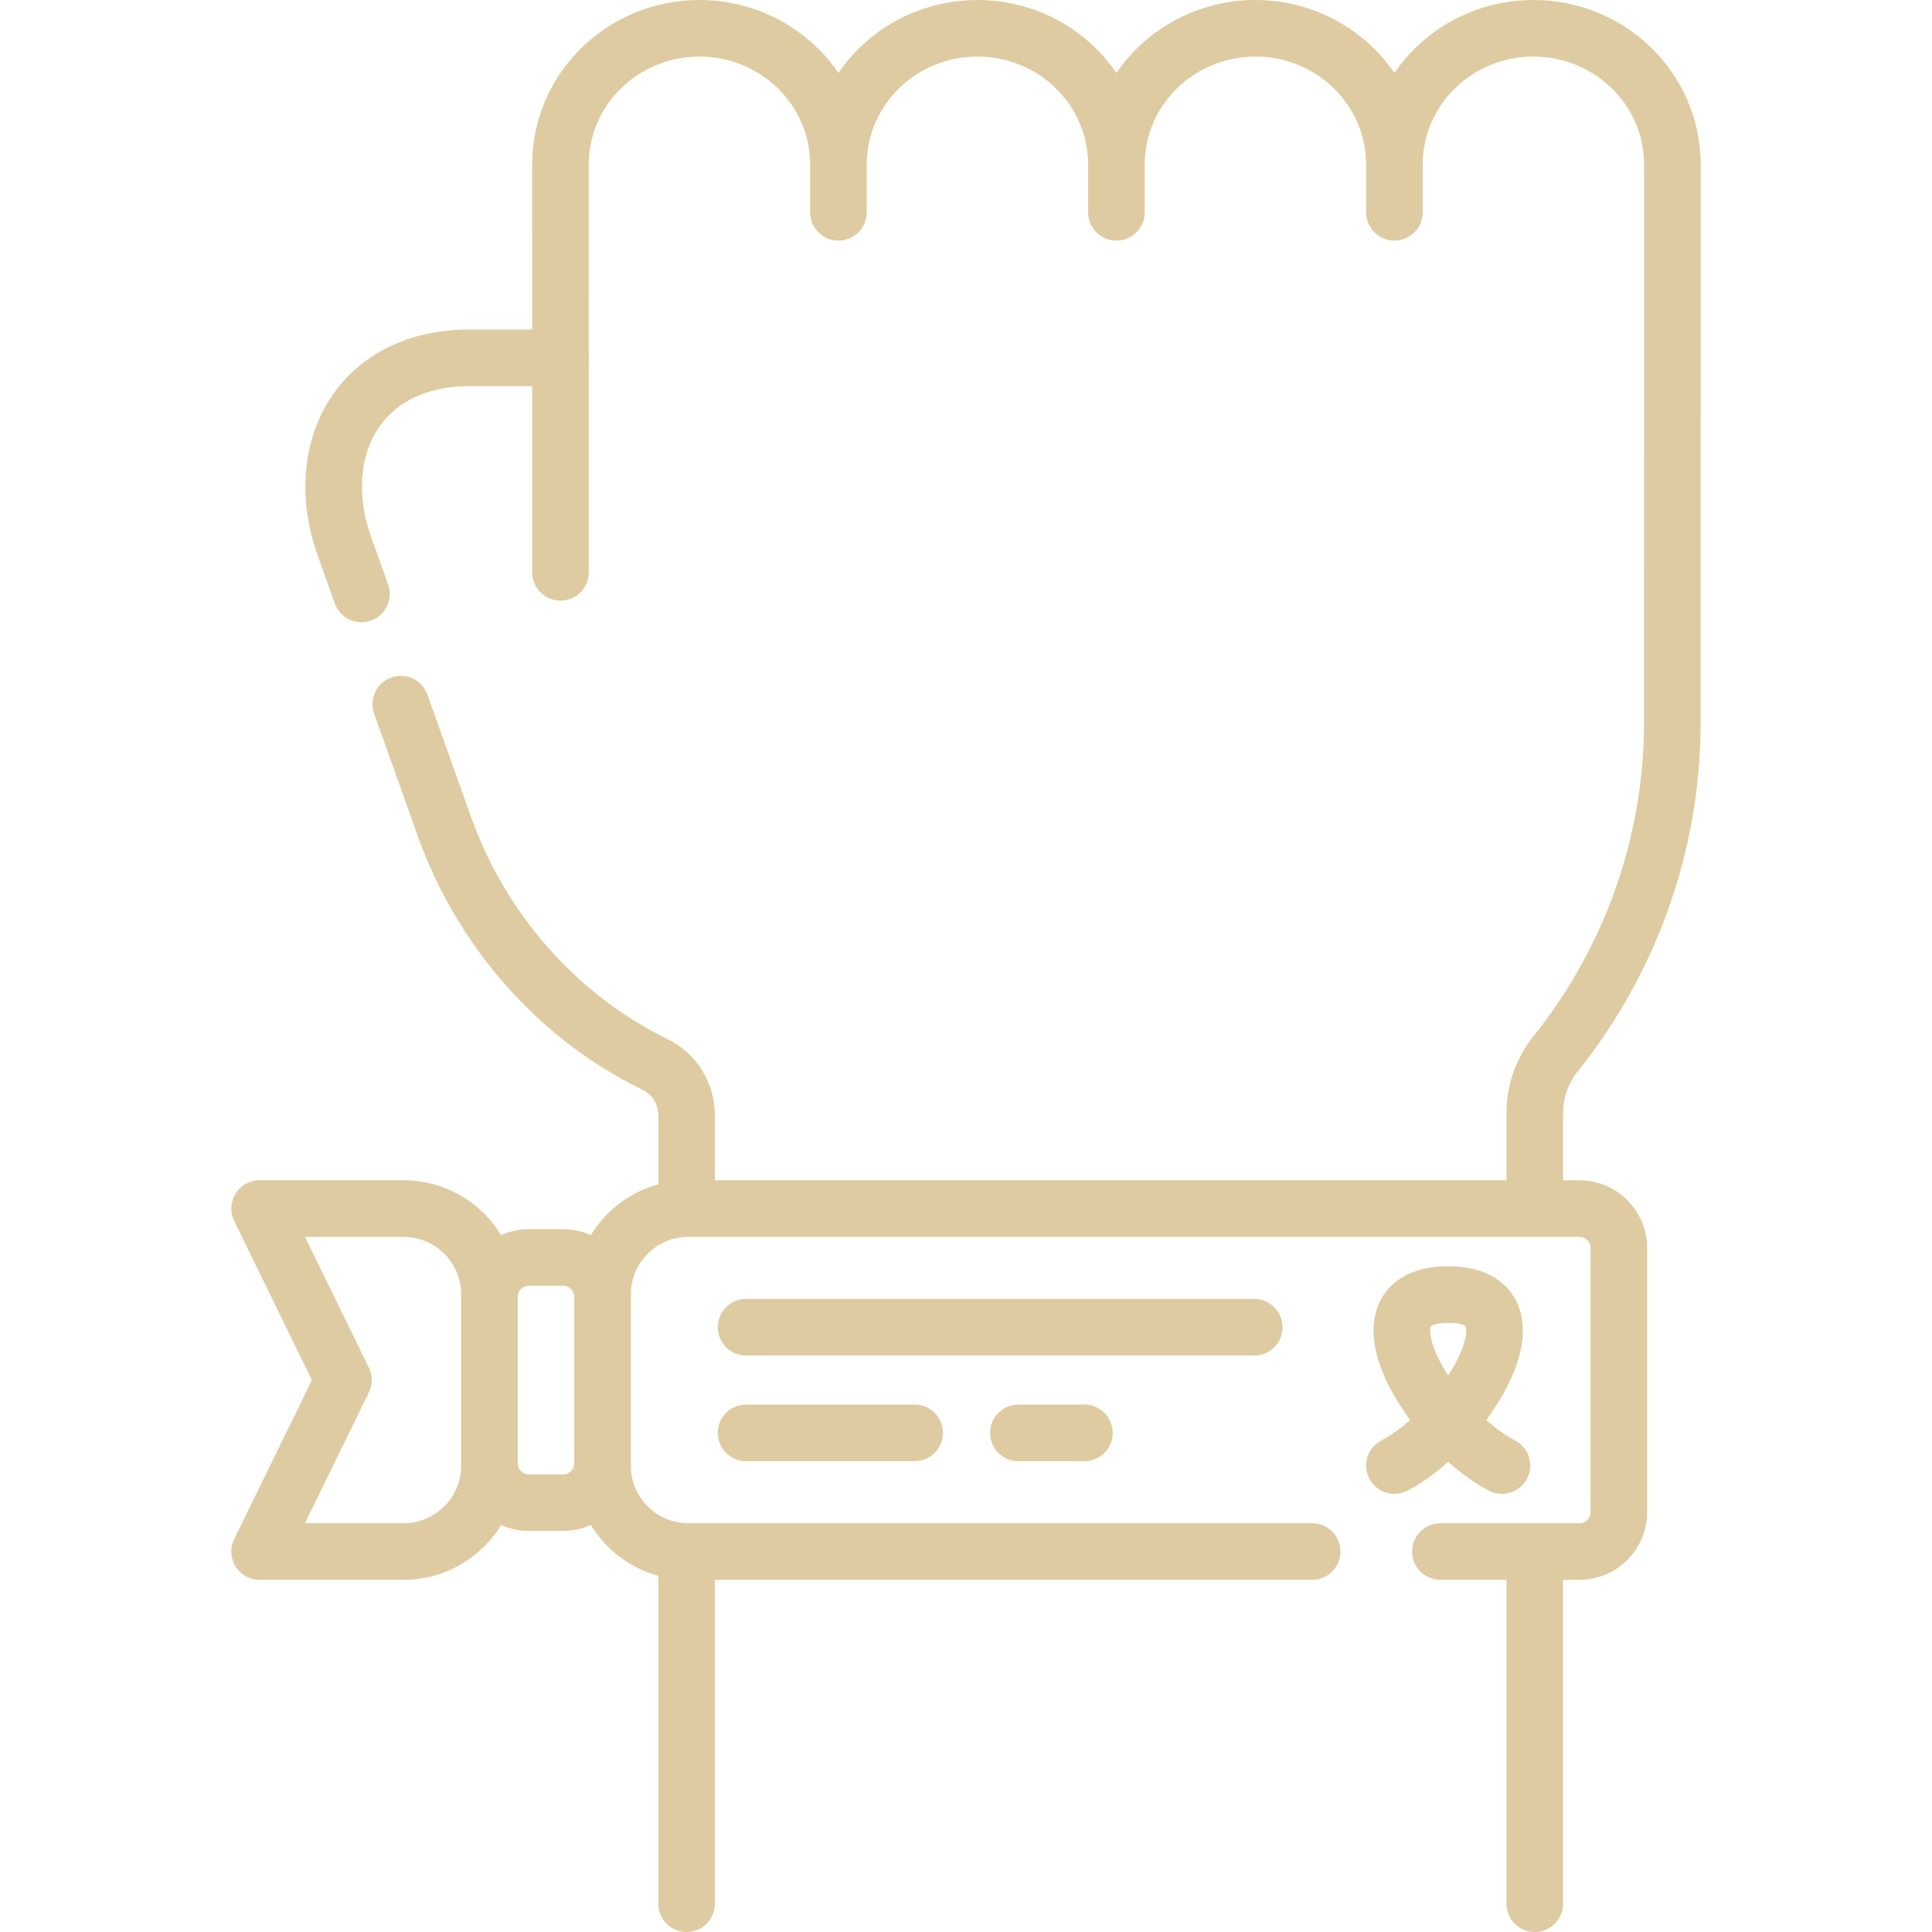
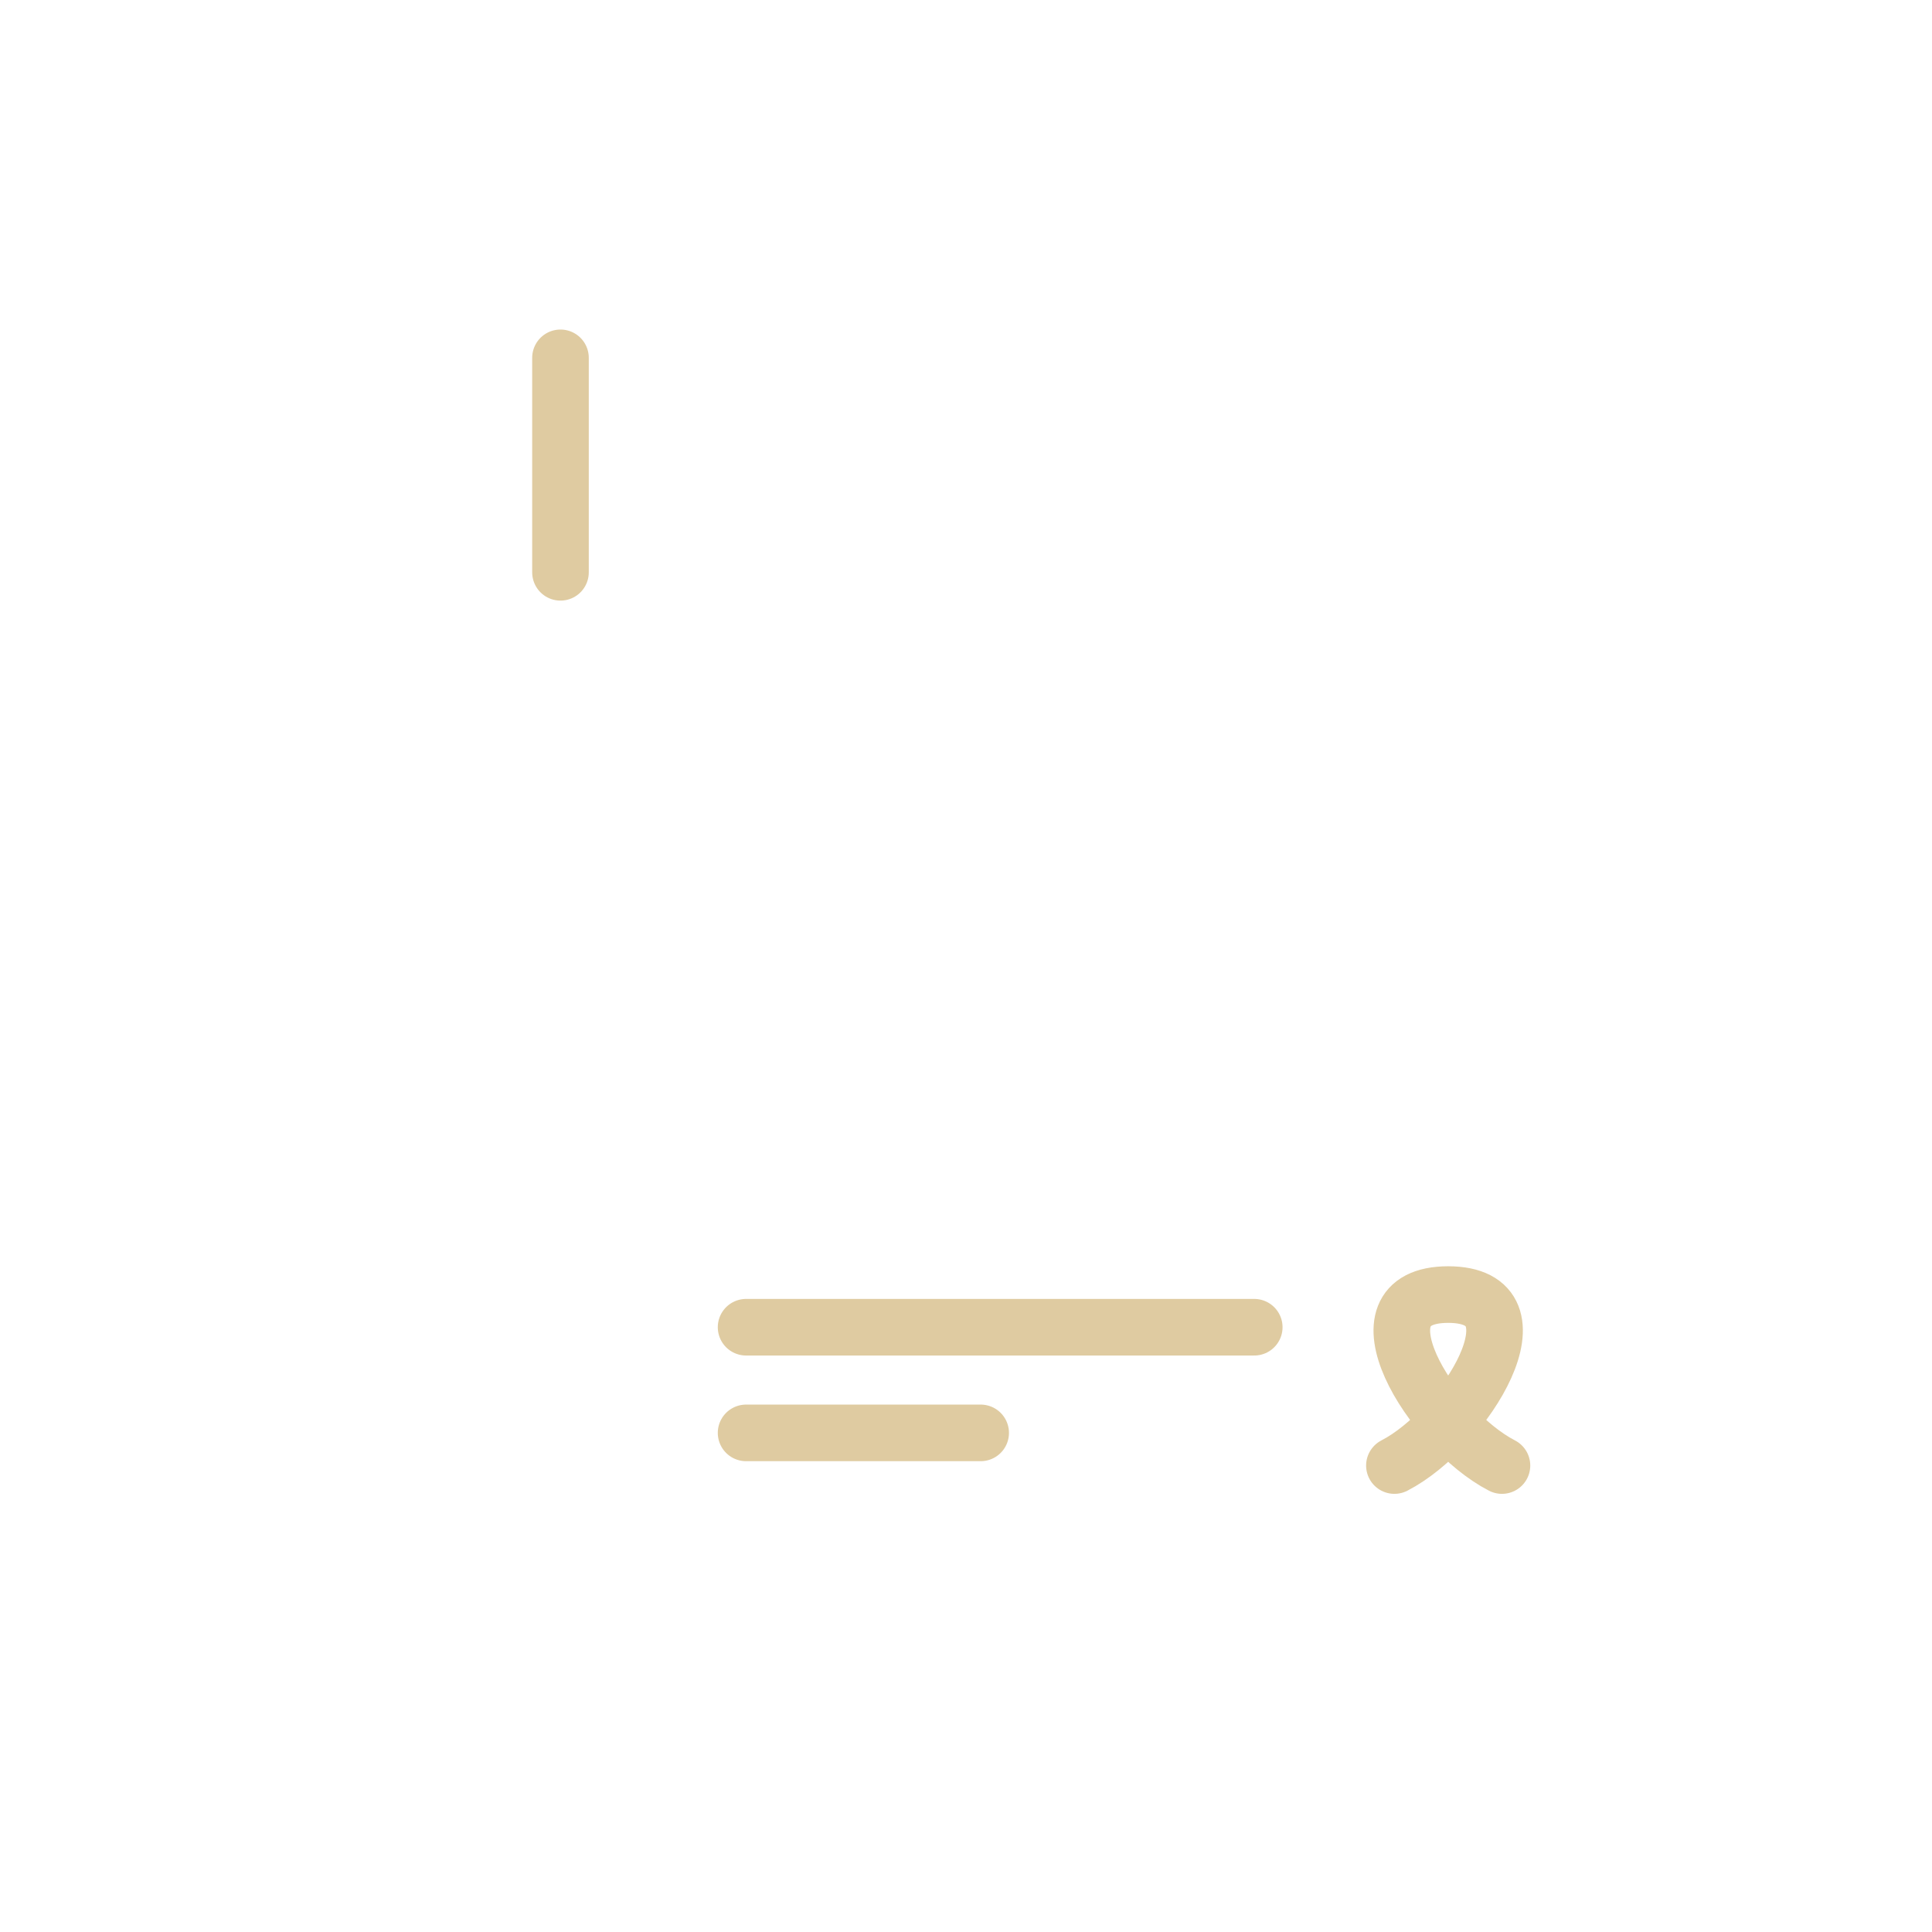
<svg xmlns="http://www.w3.org/2000/svg" version="1.1" width="512" height="512" x="0" y="0" viewBox="0 0 512 512" style="enable-background:new 0 0 512 512" xml:space="preserve" class="">
  <g>
-     <path d="M181.946 411.175V504.5M106.209 186.611l11.603 32.518c9.696 27.174 29.773 50.292 55.775 62.956 5.131 2.499 8.359 7.735 8.359 13.443v24.756M406.73 318.908V294.93c0-5.698 1.965-11.212 5.525-15.661 19.986-24.977 30.926-55.872 30.926-87.78l.02-147.875c0-19.946-16.491-36.115-36.834-36.115h0c-20.343 0-36.834 16.169-36.834 36.115 0-19.946-16.491-36.115-36.834-36.115h0c-20.343 0-36.834 16.169-36.834 36.115 0-19.946-16.491-36.115-36.834-36.115h0c-20.343 0-36.834 16.169-36.834 36.115 0-19.946-16.491-36.115-36.834-36.115s-36.834 16.169-36.834 36.115l.005 51.216h-24.645c-29.403.386-41.317 24.974-32.75 49.54l4.651 13.034M406.73 504.5v-93.325M222.196 43.615v12.644M295.864 43.615v12.644M369.533 43.615v12.644M347.721 411.175H182.444c-12.573 0-22.766-10.193-22.766-22.766V343.05c0-12.573 10.193-22.766 22.766-22.766h236.141c5.759 0 10.428 4.669 10.428 10.428v70.035c0 5.759-4.669 10.428-10.428 10.428h-36.864M68.799 320.284h38.123c12.584 0 22.785 10.184 22.785 22.747v45.397c0 12.563-10.201 22.747-22.785 22.747H68.799l22.21-45.445-22.21-45.446zM140.135 398.219h9.115c5.759 0 10.428-4.669 10.428-10.428v-44.124c0-5.759-4.669-10.428-10.428-10.428h-9.115c-5.759 0-10.428 4.669-10.428 10.428v44.124c0 5.76 4.669 10.428 10.428 10.428z" style="stroke-width:15;stroke-linecap:round;stroke-linejoin:round;stroke-miterlimit:10;" fill="none" stroke="#dfcba1" stroke-width="15" stroke-linecap="round" stroke-linejoin="round" stroke-miterlimit="10" data-original="#000000" opacity="1" />
-     <path d="M369.533 388.385c18.74-9.667 40.87-45.312 14.215-45.312h.072c-26.655 0-4.525 35.645 14.215 45.312M197.721 351.729h134.667M197.721 379.729h44.667M269.888 379.729h17.5M148.533 94.83v56.837" style="stroke-width:15;stroke-linecap:round;stroke-linejoin:round;stroke-miterlimit:10;" fill="none" stroke="#dfcba1" stroke-width="15" stroke-linecap="round" stroke-linejoin="round" stroke-miterlimit="10" data-original="#000000" opacity="1" />
+     <path d="M369.533 388.385c18.74-9.667 40.87-45.312 14.215-45.312h.072c-26.655 0-4.525 35.645 14.215 45.312M197.721 351.729h134.667M197.721 379.729h44.667h17.5M148.533 94.83v56.837" style="stroke-width:15;stroke-linecap:round;stroke-linejoin:round;stroke-miterlimit:10;" fill="none" stroke="#dfcba1" stroke-width="15" stroke-linecap="round" stroke-linejoin="round" stroke-miterlimit="10" data-original="#000000" opacity="1" />
  </g>
</svg>